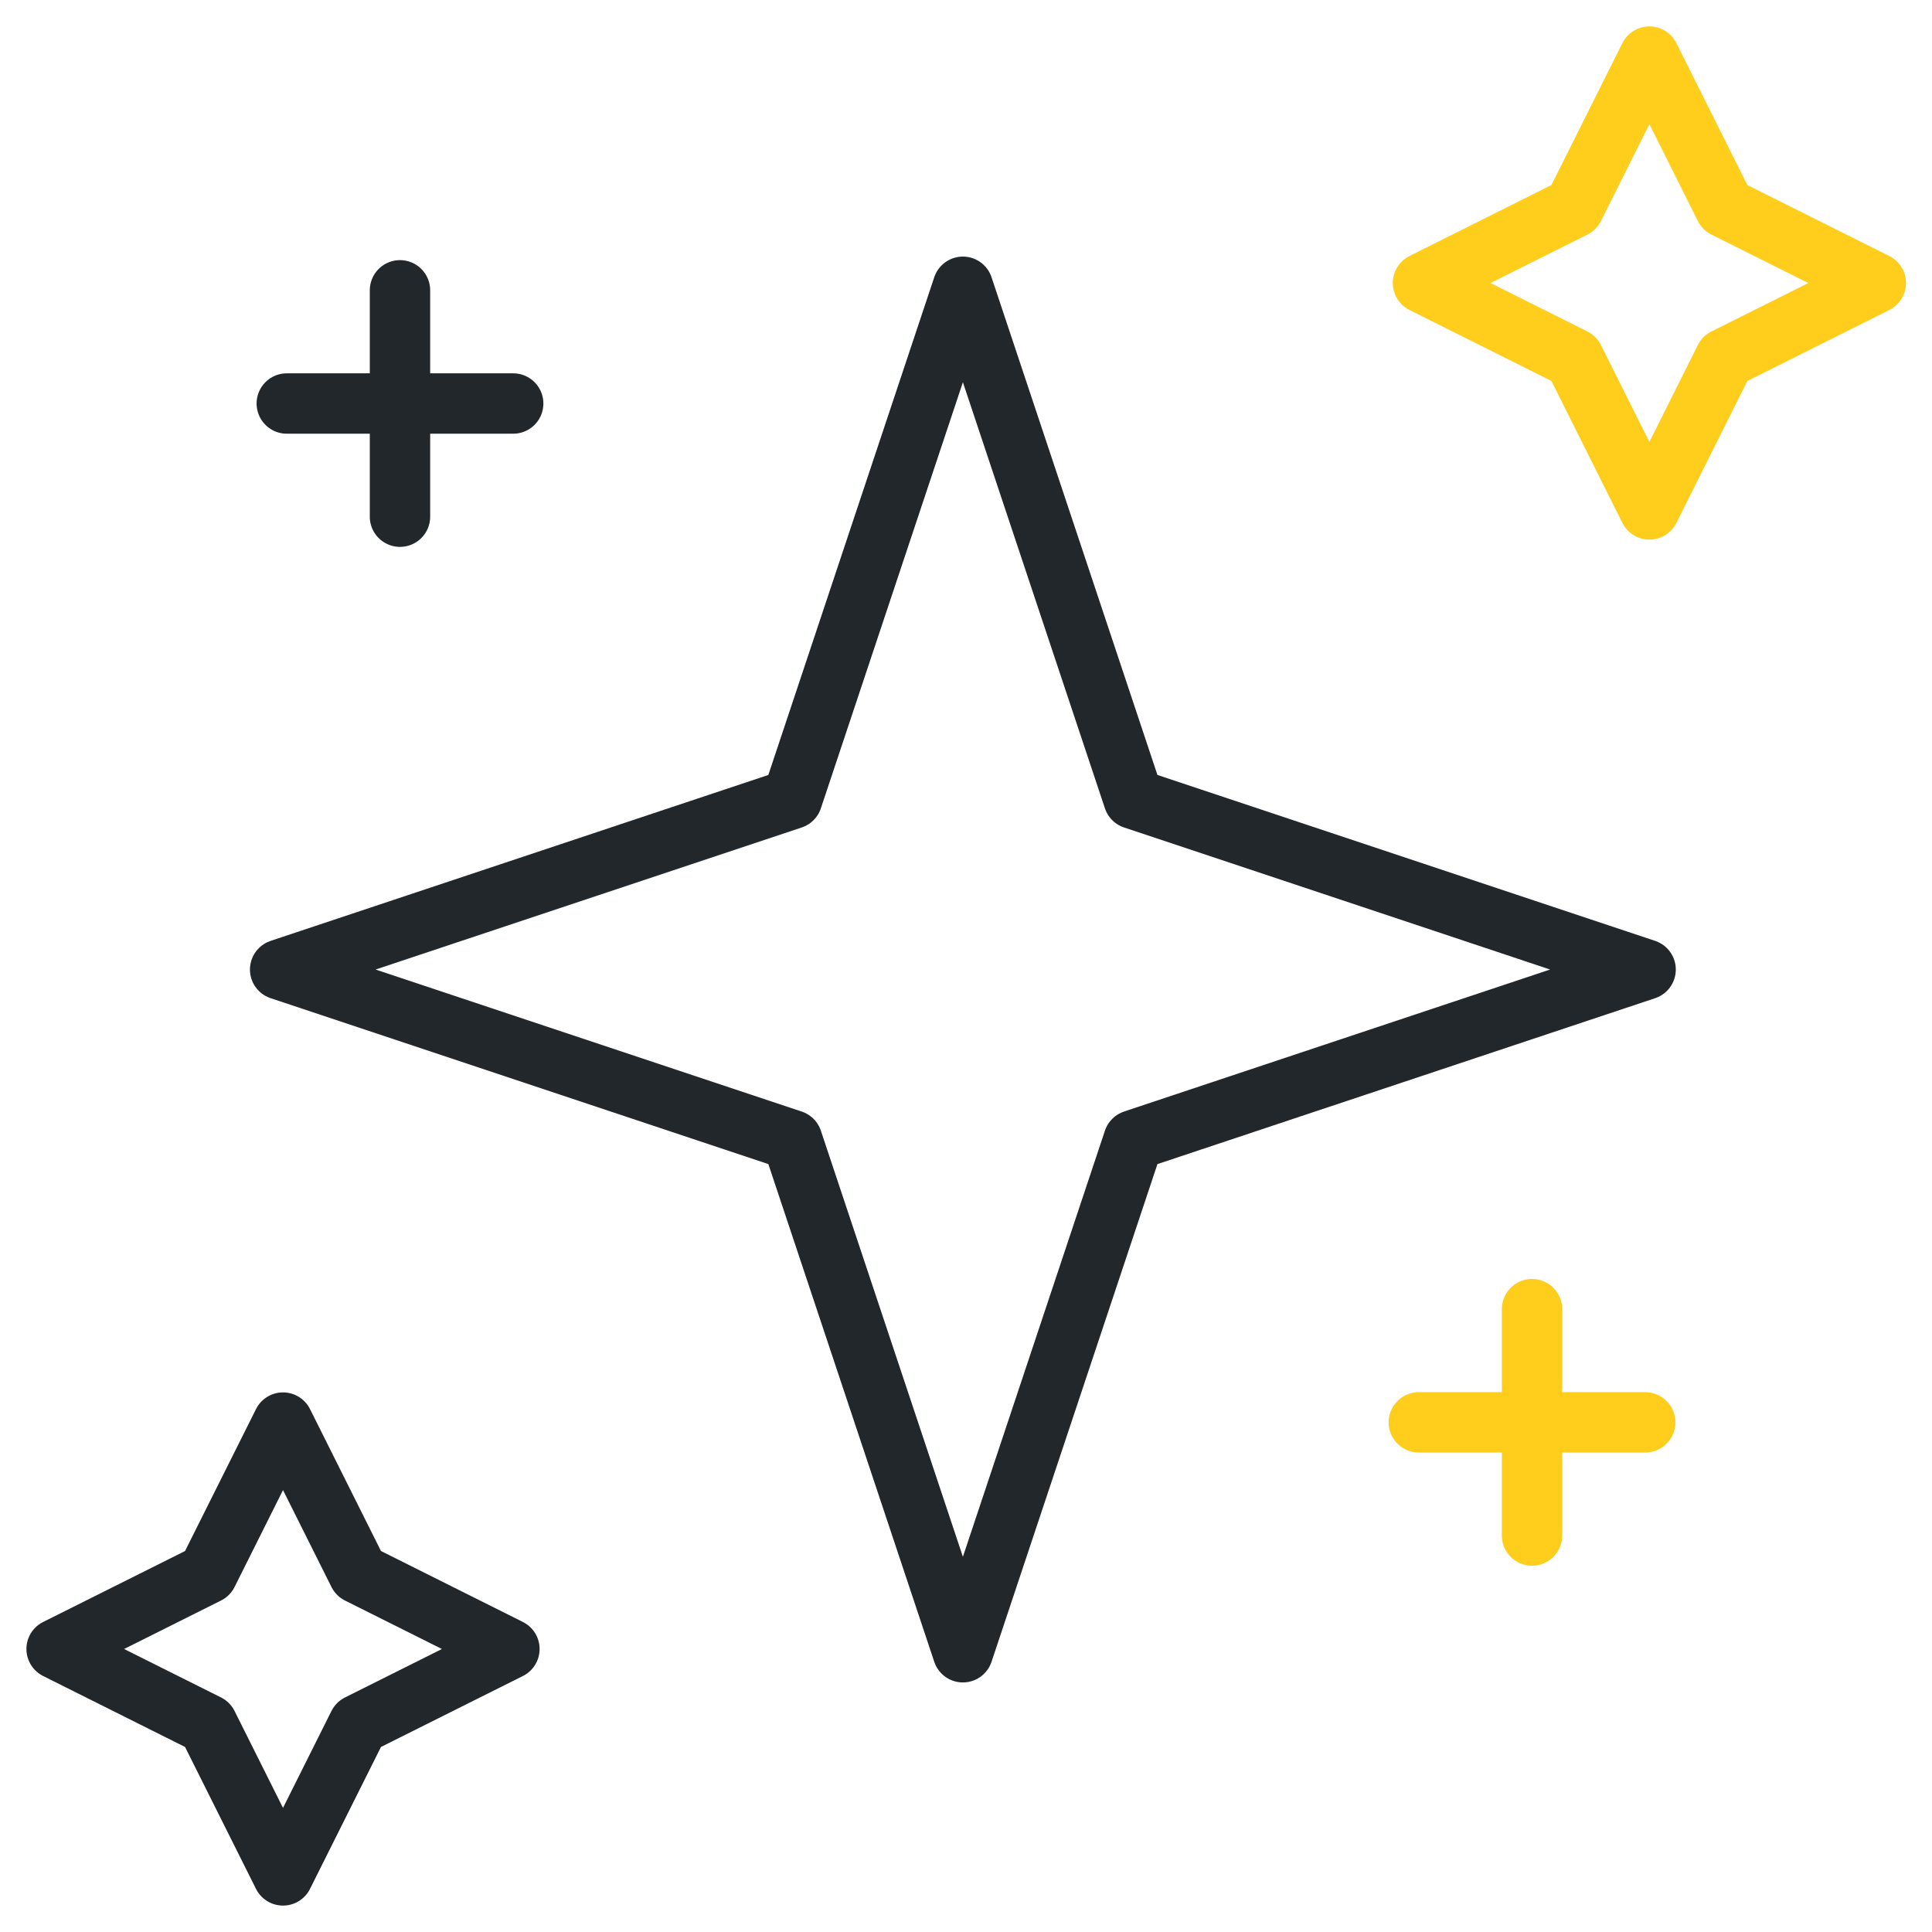
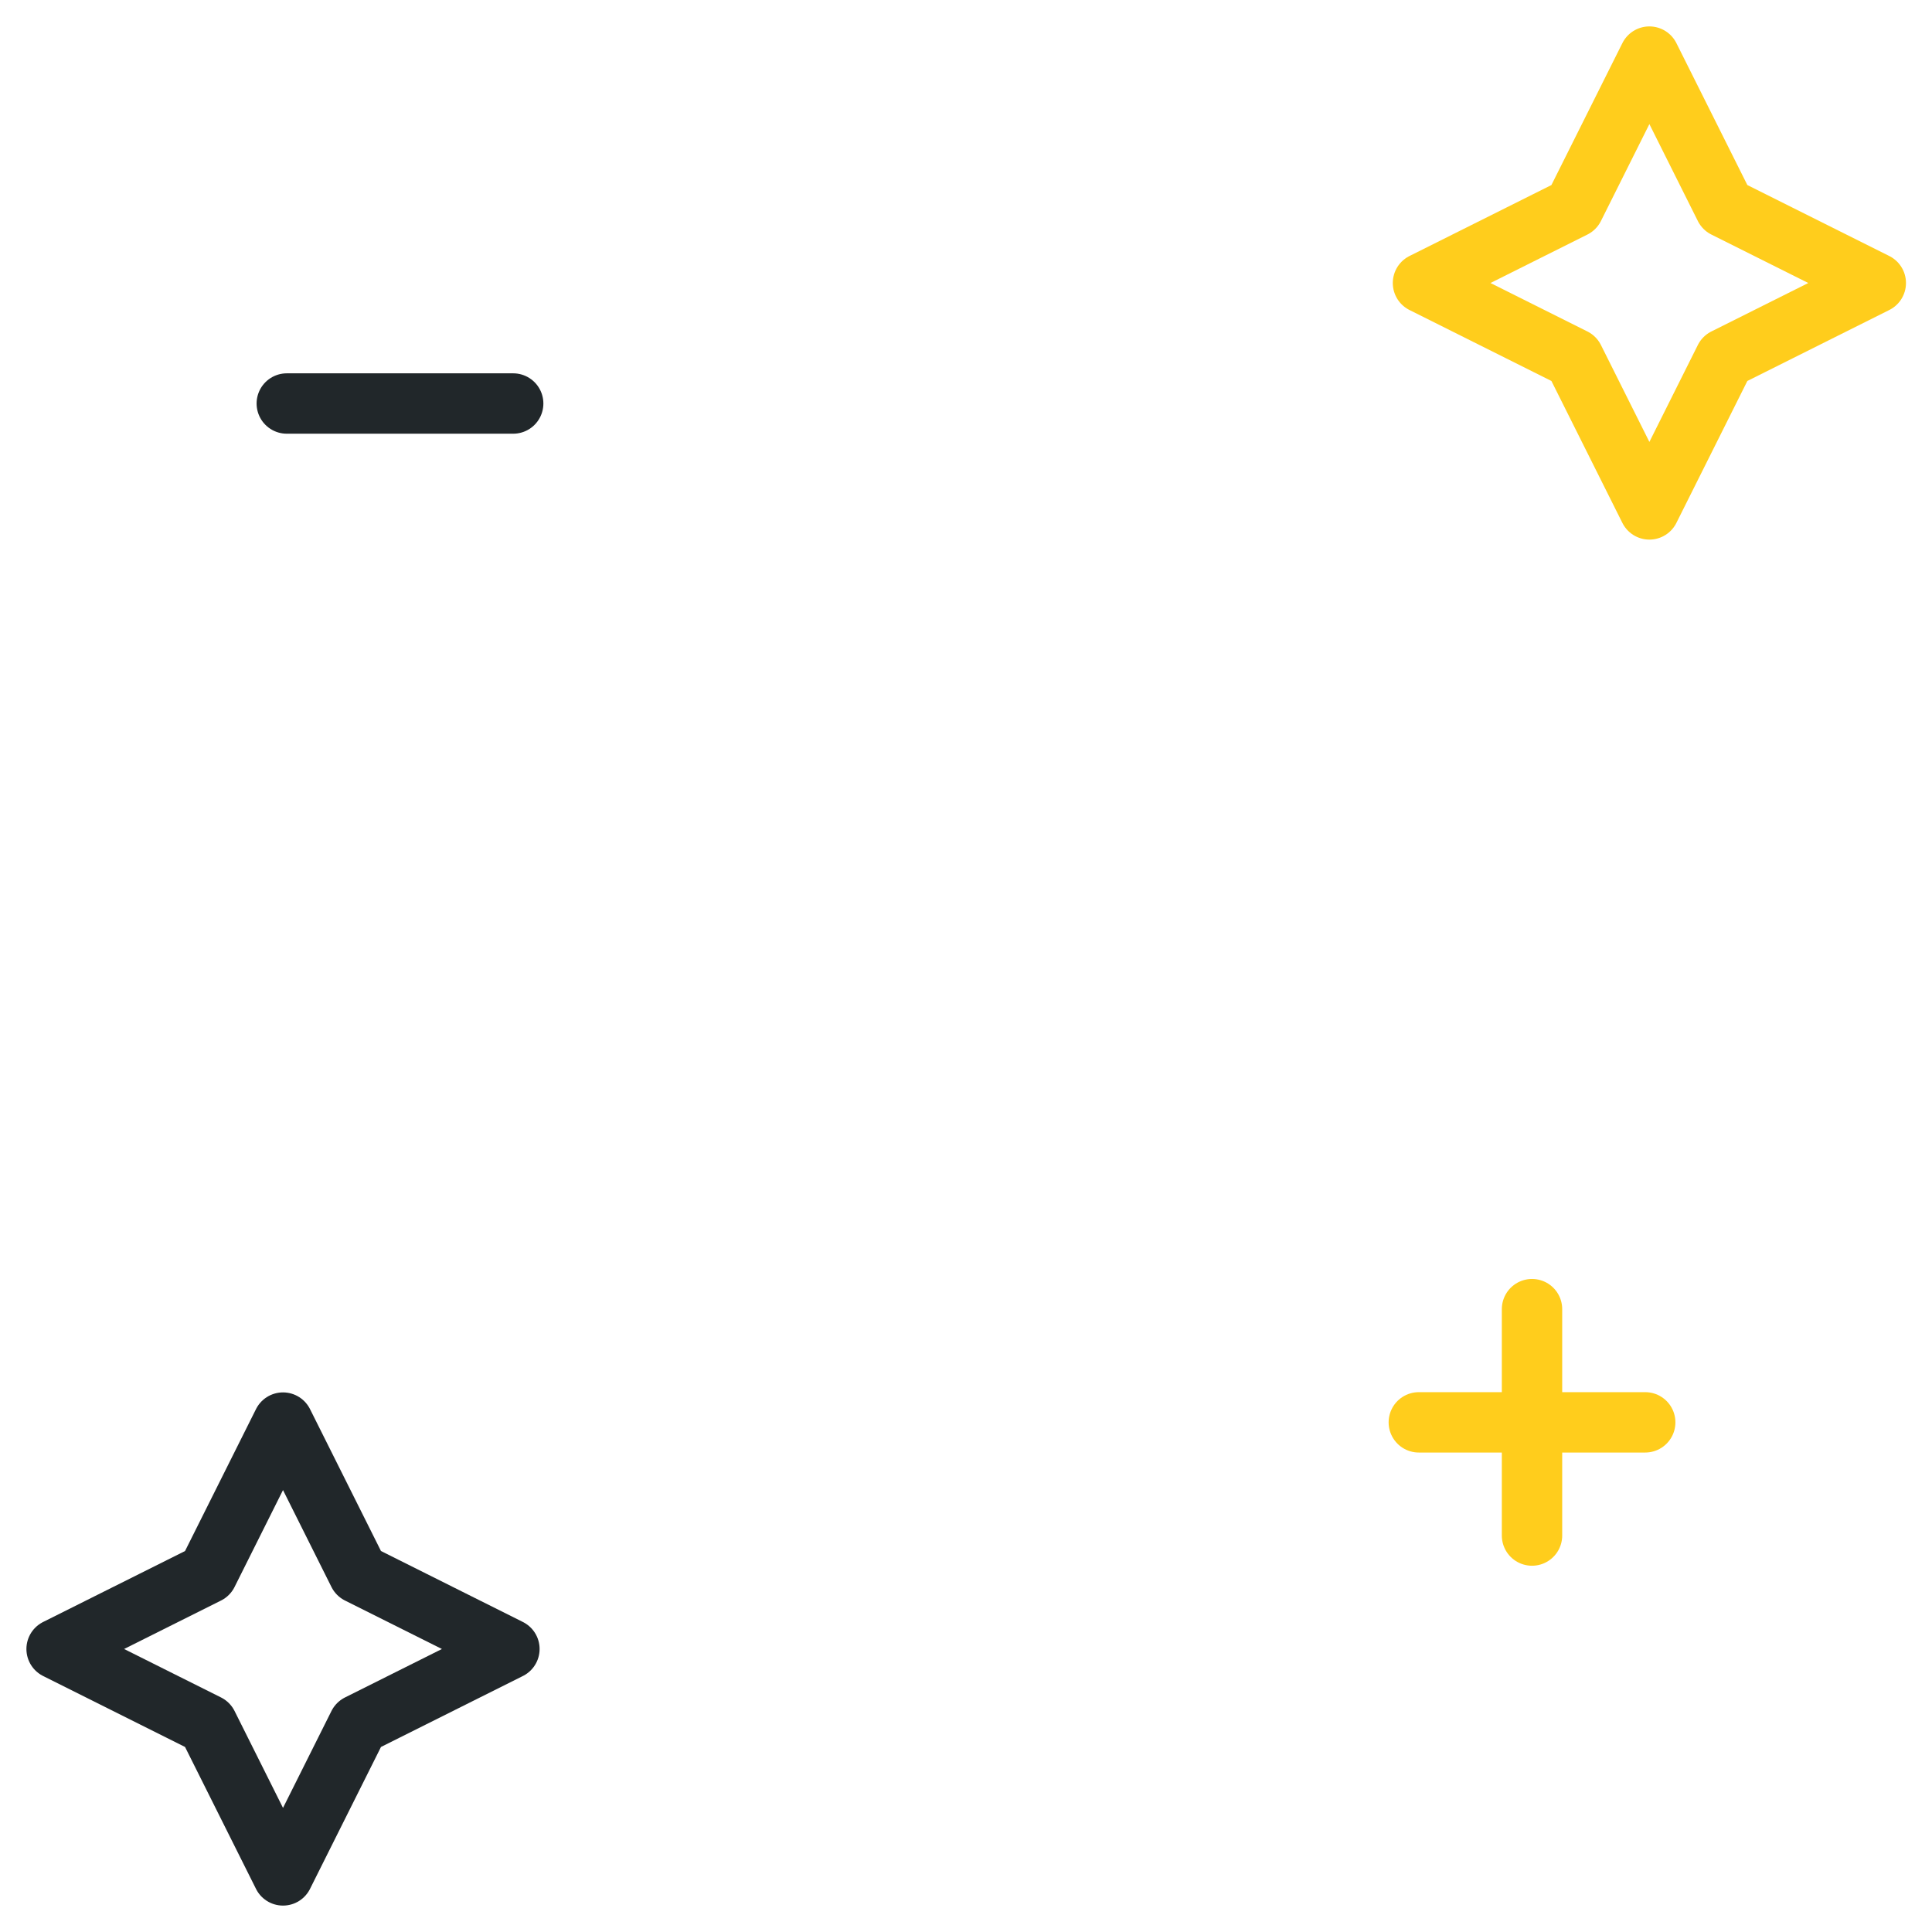
<svg xmlns="http://www.w3.org/2000/svg" width="64" height="64" viewBox="0 0 64 64" fill="none">
  <g clip-path="url(#clip0_2659_2)">
-     <path d="M26.243 37.771L9.28 32.117L26.243 26.462L31.897 9.5L37.551 26.462L54.513 32.117L37.551 37.771L31.897 54.733L26.243 37.771Z" stroke="#21272A" stroke-width="2" stroke-miterlimit="10" stroke-linecap="round" stroke-linejoin="round" />
    <mask id="mask0_2659_2" style="mask-type:luminance" maskUnits="userSpaceOnUse" x="0" y="0" width="64" height="64">
      <path d="M0 3.8147e-06H64V64H0V3.8147e-06Z" fill="white" />
    </mask>
    <g mask="url(#mask0_2659_2)">
      <path d="M57.138 11.875L62.138 9.375L57.138 6.875L54.638 1.875L52.138 6.875L47.138 9.375L52.138 11.875L54.638 16.875L57.138 11.875Z" stroke="#FFCD1C" stroke-width="2" stroke-miterlimit="10" stroke-linecap="round" stroke-linejoin="round" />
      <path d="M11.875 57.125L16.875 54.625L11.875 52.125L9.375 47.125L6.875 52.125L1.875 54.625L6.875 57.125L9.375 62.125L11.875 57.125Z" stroke="#21272A" stroke-width="2" stroke-miterlimit="10" stroke-linecap="round" stroke-linejoin="round" />
    </g>
    <path d="M50.75 43.367V50.867" stroke="#FFCD1C" stroke-width="2" stroke-miterlimit="10" stroke-linecap="round" stroke-linejoin="round" />
    <path d="M47 47.117H54.5" stroke="#FFCD1C" stroke-width="2" stroke-miterlimit="10" stroke-linecap="round" stroke-linejoin="round" />
-     <path d="M13.25 9.617V17.116" stroke="#21272A" stroke-width="2" stroke-miterlimit="10" stroke-linecap="round" stroke-linejoin="round" />
    <path d="M9.5 13.367H17" stroke="#21272A" stroke-width="2" stroke-miterlimit="10" stroke-linecap="round" stroke-linejoin="round" />
  </g>
  <defs>
    <clipPath id="clip0_2659_2">
      <rect width="64" height="64" fill="white" />
    </clipPath>
  </defs>
</svg>